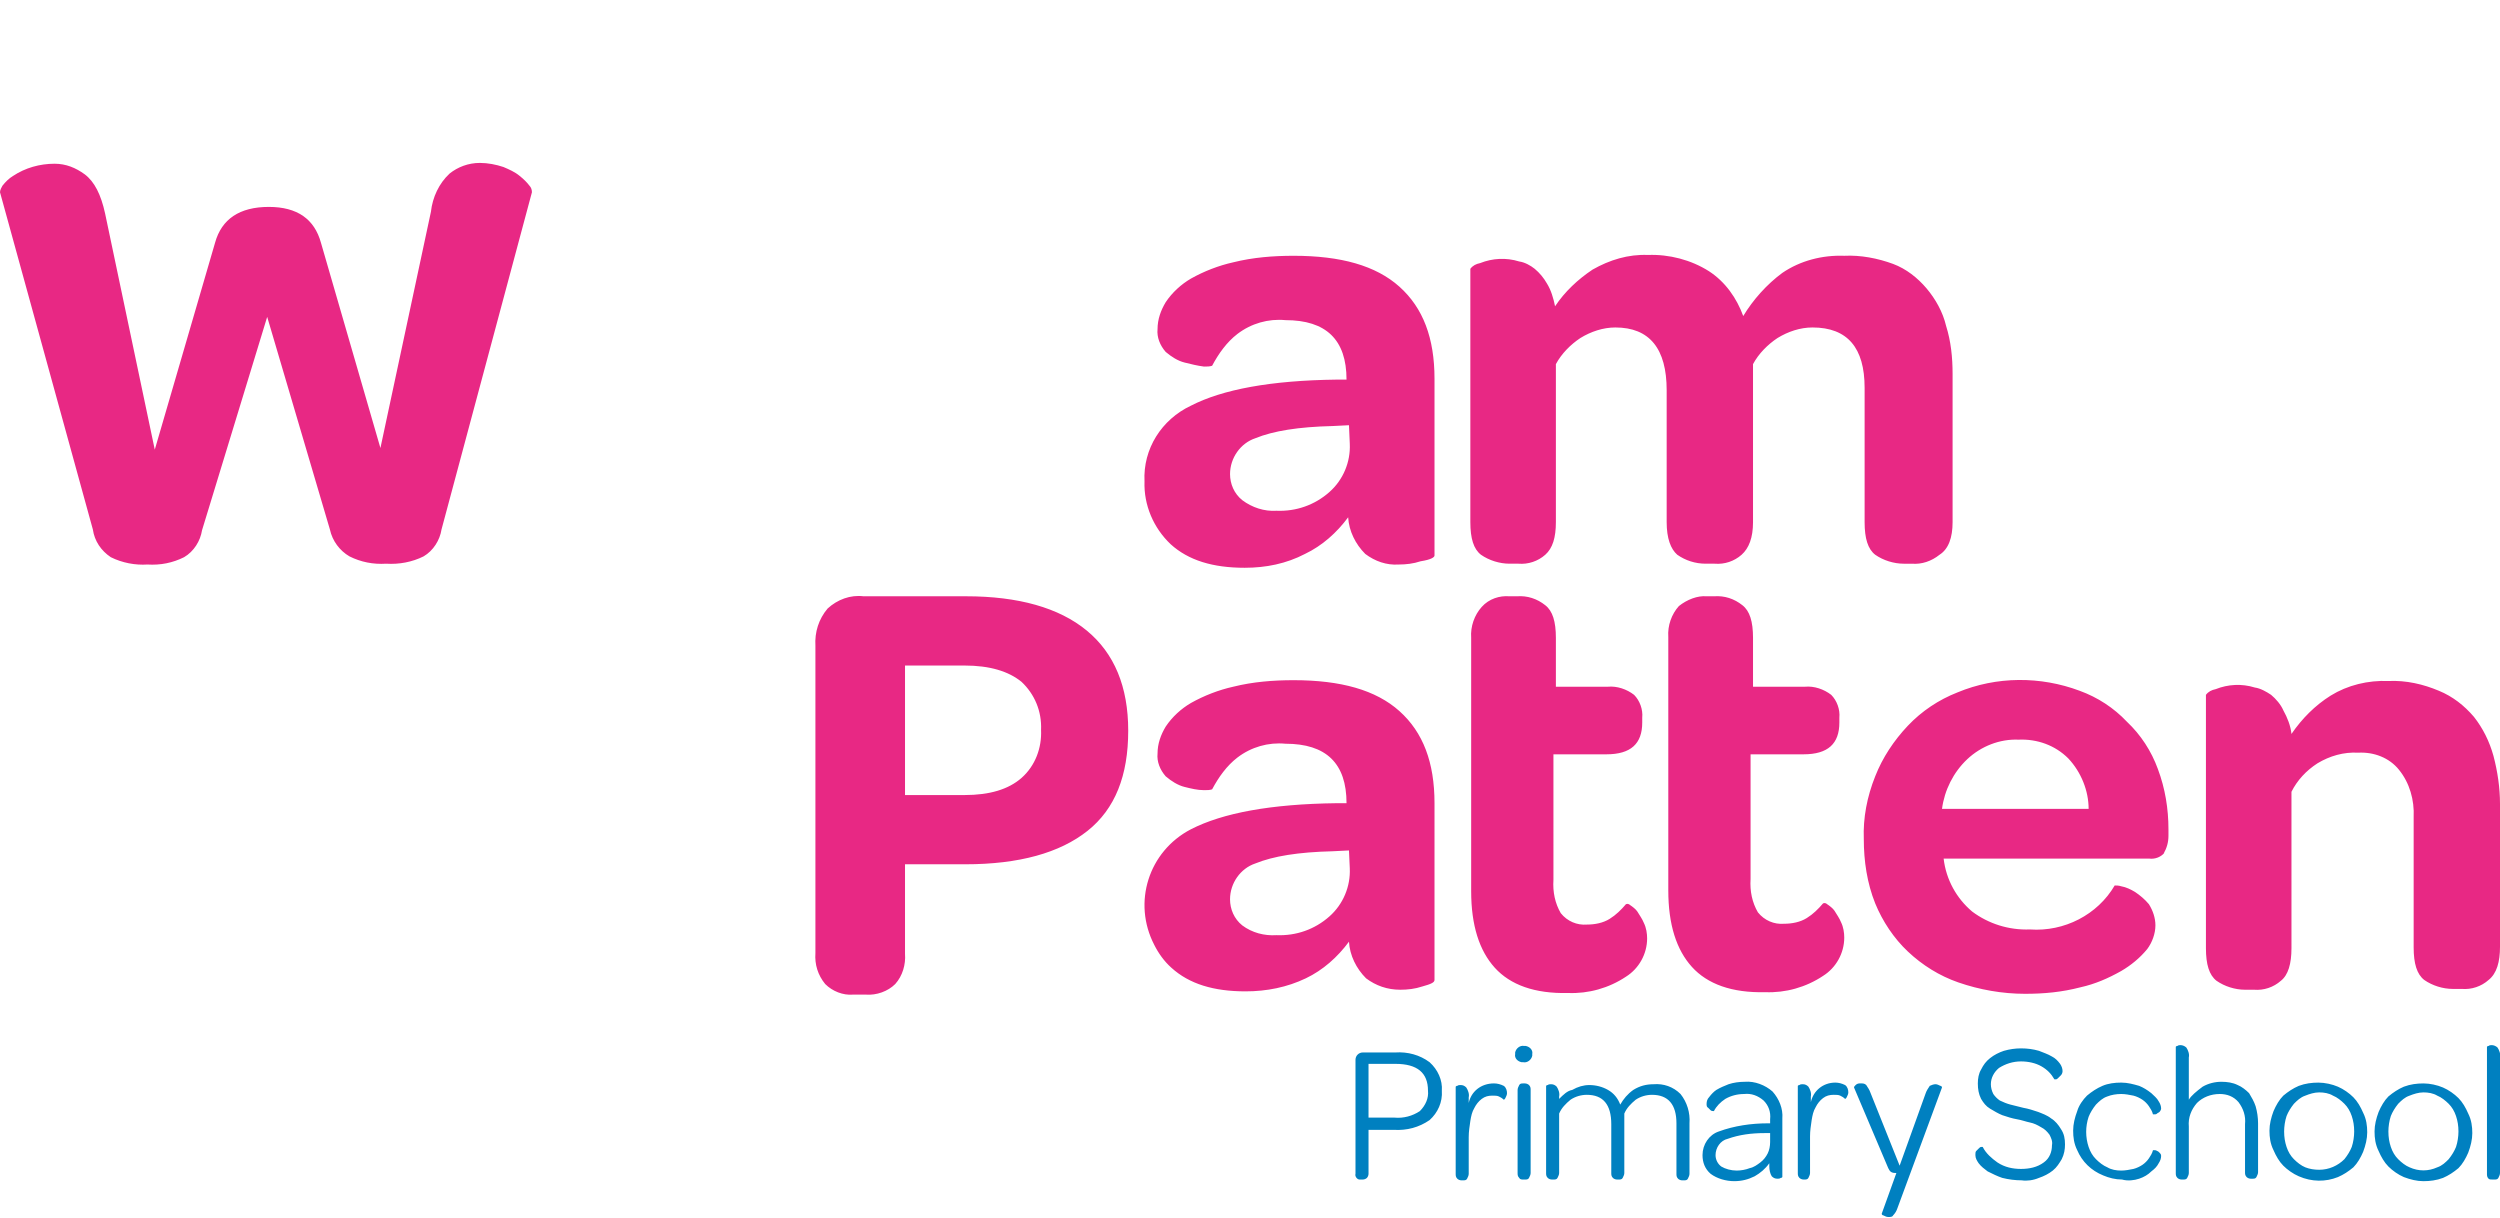
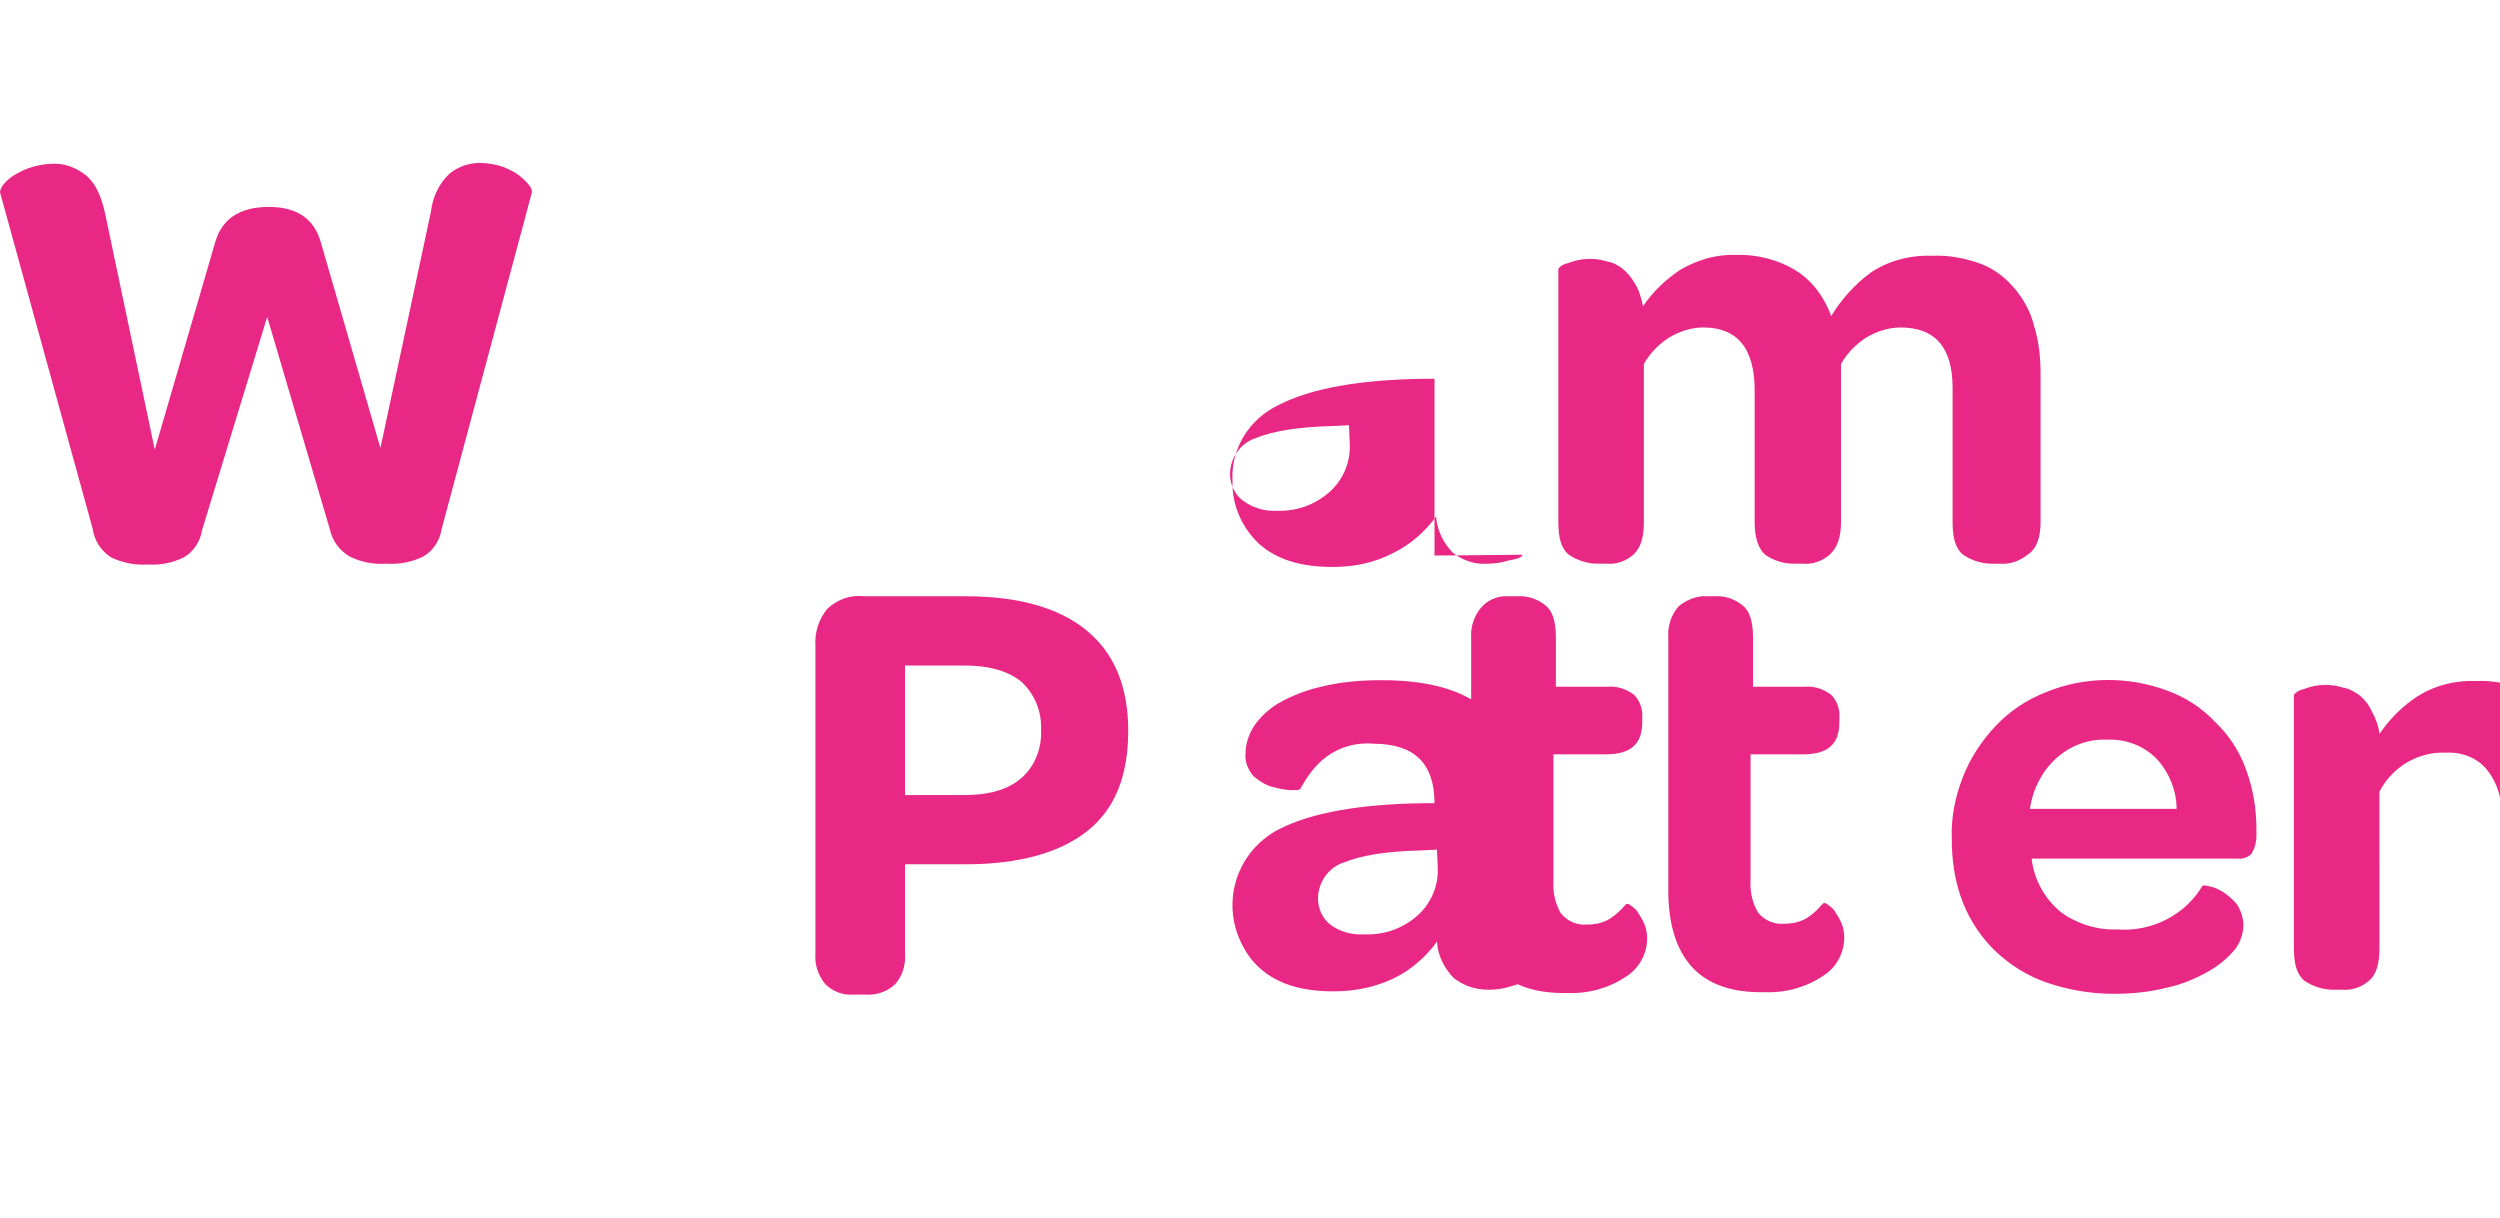
<svg xmlns="http://www.w3.org/2000/svg" id="Home-001-Image_copy_2" viewBox="0 0 306.9 149.5">
  <style>.st0{fill:#0080C0;} .st1{fill:#E82884;}</style>
  <title>logo</title>
-   <path class="st0" d="M306 144.8h.2c.2 0 .4 0 .5-.2.1-.2.2-.4.2-.6v-14.2c.1-.4-.1-.9-.3-1.2-.2-.2-.5-.3-.7-.3-.1 0-.3 0-.4.1-.1 0-.1 0-.2.1v15.6c0 .2 0 .4.2.6.1.1.3.1.5.1m-10.2-1.5c-.5-.2-1-.6-1.4-1-.4-.4-.7-.9-.9-1.5-.2-.6-.3-1.2-.3-1.9 0-.6.1-1.3.3-1.9.2-.5.5-1 .9-1.5.4-.4.8-.8 1.4-1 .5-.2 1.1-.4 1.7-.4.6 0 1.2.1 1.7.4.5.2 1 .6 1.4 1 .4.4.7.9.9 1.5.2.6.3 1.2.3 1.9 0 .6-.1 1.3-.3 1.9-.2.5-.5 1-.9 1.5-.4.4-.8.8-1.4 1-1.1.5-2.3.5-3.4 0m4.1 1.3c.7-.3 1.3-.7 1.9-1.2.5-.5.9-1.2 1.2-1.9.3-.8.5-1.6.5-2.4 0-.8-.1-1.6-.5-2.4-.3-.7-.7-1.4-1.2-1.9s-1.2-1-1.9-1.3c-.7-.3-1.6-.5-2.4-.5-.8 0-1.6.1-2.4.4-.7.3-1.3.7-1.9 1.2-.5.5-.9 1.2-1.2 1.9-.3.8-.5 1.6-.5 2.4 0 .8.1 1.6.5 2.4.3.7.7 1.4 1.2 1.9s1.2 1 1.9 1.3c.8.3 1.6.5 2.4.5.8 0 1.6-.1 2.4-.4m-16.9-1.3c-.5-.2-1-.6-1.4-1-.4-.4-.7-.9-.9-1.5-.2-.6-.3-1.2-.3-1.9 0-.6.1-1.3.3-1.9.2-.5.5-1 .9-1.5.4-.4.8-.8 1.4-1 .5-.2 1.1-.4 1.7-.4.6 0 1.2.1 1.7.4.5.2 1 .6 1.4 1 .4.4.7.9.9 1.5.2.6.3 1.2.3 1.9 0 .6-.1 1.3-.3 1.9-.2.5-.5 1-.9 1.5-.8.8-1.9 1.3-3.1 1.3-.6 0-1.2-.1-1.7-.3m4 1.2c.7-.3 1.3-.7 1.9-1.2.5-.5.9-1.2 1.2-1.9.3-.8.5-1.6.5-2.4 0-.8-.1-1.6-.5-2.4-.3-.7-.7-1.4-1.2-1.9s-1.2-1-1.9-1.3c-.7-.3-1.6-.5-2.4-.5-.8 0-1.6.1-2.4.4-.7.3-1.3.7-1.9 1.2-.5.5-.9 1.2-1.2 1.9-.3.8-.5 1.6-.5 2.4 0 .8.1 1.6.5 2.4.3.7.7 1.4 1.2 1.9s1.2 1 1.9 1.3c1.6.7 3.3.7 4.8.1m-18.3-9.5v-5.2c.1-.4-.1-.9-.3-1.2-.2-.2-.5-.3-.7-.3-.1 0-.3 0-.4.1-.1 0-.1 0-.2.1V144c0 .2 0 .4.2.6.1.1.3.2.5.2h.2c.2 0 .4 0 .5-.2.1-.2.2-.4.2-.6v-5.7c-.1-1.1.3-2.1 1-2.9.7-.7 1.7-1.1 2.8-1.1.9 0 1.7.3 2.3 1 .6.8.9 1.7.8 2.7v5.9c0 .2 0 .4.2.6.1.1.3.2.5.2h.2c.2 0 .4 0 .5-.2.1-.2.2-.4.2-.6v-6c0-.7-.1-1.4-.3-2.1-.2-.6-.5-1.1-.8-1.6-.4-.4-.9-.8-1.4-1-.6-.3-1.3-.4-2-.4-.8 0-1.6.2-2.3.6-.8.6-1.4 1.1-1.7 1.6m-6.1 9.7c.6-.2 1.1-.5 1.5-.9.4-.3.7-.6.9-1 .2-.3.3-.6.3-.9 0-.2-.1-.3-.2-.4-.1-.1-.2-.2-.3-.2-.1-.1-.2-.1-.3-.1h-.2c-.1.4-.3.7-.5 1-.2.3-.5.6-.8.8-.3.2-.7.4-1.1.5-.5.1-1 .2-1.5.2-.6 0-1.2-.1-1.7-.4-.5-.2-1-.6-1.4-1-.4-.4-.7-.9-.9-1.5-.4-1.2-.4-2.5 0-3.7.2-.5.5-1 .9-1.5.4-.4.8-.8 1.4-1 .5-.2 1.1-.3 1.7-.3.5 0 1 .1 1.5.2.4.1.8.3 1.1.5.3.2.6.5.8.8.2.3.4.6.5 1h.2c.1 0 .2 0 .3-.1.1-.1.2-.1.3-.2.1-.1.2-.3.2-.4 0-.3-.1-.6-.3-.9-.2-.4-.6-.7-.9-1-.5-.4-1-.7-1.5-.9-.7-.2-1.4-.4-2.2-.4-.8 0-1.6.1-2.3.4-.7.3-1.3.7-1.9 1.2-.5.5-1 1.2-1.2 1.9-.3.8-.5 1.6-.5 2.4 0 .8.1 1.6.5 2.4.6 1.4 1.7 2.5 3.2 3.1.7.3 1.5.5 2.3.5.7.2 1.5.1 2.1-.1m-12.3-.1c.6-.2 1.2-.5 1.7-.9s.8-.9 1.1-1.4c.3-.6.4-1.2.4-1.8 0-.7-.1-1.3-.5-1.9-.3-.5-.7-1-1.2-1.3-.5-.4-1.1-.6-1.6-.8-.6-.2-1.2-.4-1.8-.5l-1.6-.4c-.4-.1-.9-.3-1.3-.5-.3-.2-.6-.5-.8-.8-.2-.4-.3-.8-.3-1.2 0-.8.4-1.5 1-2 .8-.5 1.7-.8 2.7-.8.9 0 1.8.2 2.5.6.7.4 1.2.9 1.6 1.6h.2c.1 0 .2-.1.3-.2l.3-.3c.1-.1.2-.3.2-.5 0-.3-.1-.6-.3-.9-.3-.4-.6-.7-1-.9-.5-.3-1.1-.5-1.6-.7-.7-.2-1.4-.3-2.2-.3-.7 0-1.4.1-2.1.3-.6.2-1.2.5-1.7.9s-.8.8-1.1 1.4c-.3.5-.4 1.1-.4 1.7 0 .7.1 1.3.4 1.9.3.5.6.9 1.1 1.2.5.3 1 .6 1.5.8.6.2 1.2.4 1.8.5s1.1.3 1.6.4c.5.1.9.3 1.4.6.4.2.7.5 1 .9.2.4.4.8.3 1.3 0 .8-.3 1.6-1 2.1-.8.6-1.8.8-2.8.8-1 0-2-.2-2.9-.8-.7-.5-1.4-1.1-1.8-1.9h-.2c-.1 0-.2.1-.3.2l-.3.3c-.1.1-.1.3-.1.5 0 .4.2.7.4 1 .3.4.7.7 1.1 1 .6.3 1.2.6 1.8.8.8.2 1.6.3 2.4.3.6.1 1.4 0 2.1-.3m-17.9 4.6c.2-.2.4-.5.5-.8l5.5-14.9c0-.1-.1-.2-.2-.2-.2-.1-.4-.2-.6-.2-.2 0-.5.1-.7.2-.2.3-.4.6-.5.9l-3.2 8.9-3.6-9c-.1-.3-.3-.6-.5-.9-.2-.2-.4-.2-.7-.2-.2 0-.4 0-.6.2-.1.1-.2.2-.2.3l4.2 9.9c.1.2.2.4.4.5.2.1.4.1.6.1l-1.8 5c0 .1.1.2.2.2.2.1.4.2.6.2.3 0 .5 0 .6-.2m-10.1-13.9v-.7c.1-.4-.1-.9-.3-1.2-.2-.2-.4-.3-.7-.3-.1 0-.3 0-.4.1-.1 0-.1 0-.2.1V144c0 .2 0 .4.2.6.1.1.3.2.5.2h.1c.2 0 .4 0 .5-.2.1-.2.2-.4.2-.6v-4.5c0-.7.1-1.3.2-2 .1-.6.2-1.1.5-1.6.2-.4.5-.8.9-1.1.4-.3.8-.4 1.3-.4.3 0 .6 0 .8.1.2.1.4.2.6.4 0 0 .1 0 .2-.2s.2-.4.2-.6c0-.3-.1-.7-.4-.9-.4-.2-.8-.3-1.2-.3-1.5 0-2.7 1-3 2.4m-5 2.6h-.3c-2 0-4.1.3-6 1-1.2.4-2 1.6-2 2.9 0 .9.3 1.7 1 2.3.8.6 1.9.9 2.9.9.9 0 1.7-.2 2.5-.6.7-.4 1.3-.9 1.8-1.6v.4c0 .4.1.9.3 1.2.2.2.4.3.7.3.1 0 .3 0 .4-.1.1 0 .1 0 .2-.1v-7.2c.1-1.2-.4-2.4-1.2-3.3-.9-.8-2.2-1.3-3.4-1.2-.7 0-1.4.1-2 .3-.5.2-1 .4-1.5.7-.3.2-.6.5-.9.9-.2.2-.3.5-.3.8 0 .2 0 .4.2.5l.3.3c.1.1.3.1.4.1.3-.6.8-1.1 1.4-1.5.7-.4 1.5-.6 2.3-.6.9-.1 1.7.2 2.4.8.6.6.9 1.4.8 2.3v.5zm-6 5.3c-.4-.3-.7-.8-.7-1.4 0-.9.6-1.8 1.5-2 1.4-.5 2.9-.7 4.5-.7h.7v1.1c0 .5-.1 1-.3 1.4-.2.4-.5.8-.9 1.1-.4.3-.8.6-1.3.7-.5.2-1.1.3-1.6.3-.7 0-1.4-.2-1.9-.5m-19.9-8.3v-.3c.1-.4-.1-.9-.3-1.2-.2-.2-.4-.3-.7-.3-.1 0-.3 0-.4.1-.1 0-.1 0-.2.1V144c0 .2 0 .4.2.6.1.1.3.2.5.2h.2c.2 0 .4 0 .5-.2.1-.2.2-.4.2-.6v-7.3c.3-.7.8-1.2 1.4-1.7.6-.4 1.3-.6 2-.6 2 0 3 1.2 3 3.6v6c0 .2 0 .4.2.6.1.1.3.2.5.2h.2c.2 0 .4 0 .5-.2.1-.2.2-.4.2-.6v-7.3c.3-.7.8-1.2 1.4-1.7.6-.4 1.3-.6 2-.6 2 0 3 1.2 3 3.5v6.2c0 .2 0 .4.2.6.1.1.3.2.5.2h.2c.2 0 .4 0 .5-.2.1-.2.2-.4.2-.6v-6.2c.1-1.3-.3-2.6-1.1-3.6-.9-.9-2.1-1.3-3.3-1.2-.9 0-1.7.2-2.5.7-.7.5-1.2 1.1-1.6 1.8-.3-.8-.8-1.4-1.5-1.8-.7-.4-1.5-.6-2.3-.6-.7 0-1.4.2-2.1.6-.6.1-1.1.6-1.6 1.1m-4.4 9.9h.2c.2 0 .4 0 .5-.2.1-.2.2-.4.2-.6v-10.2c0-.2 0-.4-.2-.6-.1-.1-.3-.2-.5-.2h-.2c-.2 0-.4 0-.5.2-.1.2-.2.4-.2.6V144c0 .2 0 .4.2.6.1.2.3.2.5.2m1.1-15.4c.1-.5-.3-.9-.8-1h-.2c-.5-.1-1 .3-1.1.8v.2c-.1.5.3.9.8 1h.2c.5.1 1-.3 1.1-.8v-.2m-7.8 6v-.7c.1-.4-.1-.9-.3-1.2-.2-.2-.4-.3-.7-.3-.1 0-.3 0-.4.1-.1 0-.1 0-.2.1v10.7c0 .2 0 .4.2.6.1.1.3.2.5.2h.2c.2 0 .4 0 .5-.2.1-.2.2-.4.2-.6v-4.5c0-.7.1-1.3.2-2 .1-.6.2-1.1.5-1.6.2-.4.5-.8.9-1.1.4-.3.8-.4 1.3-.4.3 0 .6 0 .8.1.2.1.4.2.6.4 0 0 .1 0 .2-.2s.2-.4.2-.6c0-.3-.1-.7-.4-.9-.4-.2-.8-.3-1.2-.3-1.6 0-2.8 1-3.1 2.4m-12.3 3.3h3.1c1.6.1 3.1-.3 4.4-1.2 1-.9 1.6-2.2 1.5-3.6.1-1.3-.5-2.6-1.5-3.5-1.2-.9-2.7-1.3-4.2-1.2h-4c-.5 0-.9.4-.9.9v14c-.1.3.2.7.5.7h.4c.2 0 .4-.1.5-.2.1-.1.2-.3.2-.5v-5.4zm0-1.5v-6.6h3.3c2.7 0 4 1.1 4 3.3.1.9-.3 1.8-1 2.5-.9.6-2 .9-3.1.8H168z" />
-   <path class="st1" d="M206.1 74.4c-.9 1-1.4 2.4-1.3 3.8v31.1c0 4.2 1 7.3 2.9 9.4 1.9 2.1 4.9 3.2 9 3.1 2.5.1 5-.6 7.1-2 1.6-1 2.6-2.8 2.6-4.7 0-.6-.1-1.3-.4-1.9-.2-.5-.5-.9-.8-1.4-.2-.3-.6-.6-.9-.8-.1-.1-.3-.2-.5-.1-.6.7-1.2 1.3-2 1.8s-1.8.7-2.8.7c-1.2.1-2.4-.4-3.2-1.4-.7-1.2-1-2.6-.9-4.1V92.6h6.5c3 0 4.4-1.3 4.4-3.9v-.6c.1-1-.3-2.1-1-2.8-.9-.7-2.1-1.1-3.2-1h-6.4v-6c0-2-.4-3.3-1.3-4-1-.8-2.2-1.2-3.5-1.1h-.9c-1.1-.1-2.4.4-3.4 1.2m-24.2.1c-.9 1-1.4 2.4-1.3 3.8v31.1c0 4.2 1 7.3 2.9 9.4 1.9 2.1 4.9 3.2 9 3.1 2.5.1 5-.6 7.1-2 1.6-1 2.6-2.8 2.6-4.7 0-.6-.1-1.3-.4-1.9-.2-.5-.5-.9-.8-1.4-.2-.3-.6-.6-.9-.8-.1-.1-.3-.2-.5-.1-.6.7-1.2 1.3-2 1.8s-1.8.7-2.8.7c-1.2.1-2.4-.4-3.2-1.4-.7-1.2-1-2.6-.9-4.1V92.6h6.5c3 0 4.4-1.3 4.4-3.9v-.6c.1-1-.3-2.1-1-2.8-.9-.7-2.1-1.1-3.2-1H191v-6c0-2-.4-3.3-1.3-4-1-.8-2.2-1.2-3.5-1.1h-.9c-1.2-.1-2.5.3-3.4 1.3m-70.8 7.2h7.3c3.1 0 5.4.7 7 2 1.6 1.5 2.5 3.6 2.4 5.9.1 2.2-.7 4.4-2.4 5.9-1.6 1.4-3.9 2.1-7 2.1h-7.3V81.7zm-9.5-7c-1.1 1.3-1.6 2.9-1.5 4.6V117c-.1 1.4.3 2.7 1.2 3.8.9.9 2.2 1.4 3.4 1.3h1.6c1.3.1 2.7-.4 3.6-1.3.9-1 1.3-2.4 1.2-3.7v-11h7.4c6.6 0 11.6-1.4 15-4.1 3.4-2.7 5-6.8 5-12.3 0-5.4-1.7-9.5-5.1-12.3-3.4-2.8-8.4-4.2-14.8-4.2H106c-1.6-.2-3.2.4-4.4 1.5M65.3 23.6c0-.3-.1-.6-.3-.8-.3-.4-.7-.8-1.2-1.2-.6-.5-1.3-.8-2-1.1-.9-.3-1.9-.5-2.9-.5-1.4 0-2.7.5-3.7 1.3-1.3 1.2-2.1 2.9-2.3 4.7l-6.2 29-7.3-25.2c-.8-2.9-2.9-4.4-6.4-4.4-3.6 0-5.8 1.5-6.6 4.4L19 55.2l-6.1-29c-.5-2.3-1.3-3.9-2.5-4.8-1.1-.8-2.3-1.3-3.7-1.3-1.8 0-3.6.5-5.1 1.5-.5.3-.9.7-1.3 1.2-.1.2-.3.5-.3.8L11.4 65c.2 1.4 1 2.6 2.2 3.4 1.4.7 3 1 4.5.9 1.6.1 3.1-.2 4.5-.9 1.2-.7 2-2 2.2-3.3l8-26.2L40.5 65c.3 1.4 1.2 2.6 2.4 3.3 1.4.7 2.9 1 4.5.9 1.6.1 3.2-.2 4.6-.9 1.2-.7 2-2 2.2-3.3l11.1-41.4zm100.4 30.9c.1 2.2-.8 4.4-2.5 5.9-1.8 1.6-4.1 2.4-6.5 2.3-1.5.1-3-.4-4.2-1.3-1-.8-1.5-2-1.5-3.2 0-2 1.3-3.8 3.1-4.4 2.2-.9 5.3-1.4 9.5-1.5l2-.1.1 2.3zm10.4 13.7V46.5c0-5-1.4-8.7-4.3-11.3-2.9-2.6-7.2-3.8-13-3.8-2.5 0-5 .2-7.4.8-1.8.4-3.6 1.1-5.2 2-1.2.7-2.3 1.7-3.1 2.9-.6 1-1 2.1-1 3.3-.1 1 .3 2 1 2.8.7.6 1.5 1.1 2.3 1.3.8.2 1.6.4 2.4.5.4 0 .7 0 1-.1.8-1.5 1.8-2.9 3.1-3.9 1.7-1.3 3.8-1.9 5.9-1.7 5 0 7.5 2.4 7.5 7.3h-1.2c-8.1.1-14 1.2-17.9 3.2-3.6 1.7-5.9 5.3-5.7 9.3-.1 2.9 1.1 5.7 3.2 7.7 2.2 2 5.2 2.9 9.1 2.9 2.6 0 5.1-.5 7.4-1.7 2.1-1 3.9-2.6 5.3-4.5.1 1.7.9 3.3 2.1 4.5 1.2.9 2.6 1.4 4.1 1.3.9 0 1.8-.1 2.7-.4 1.3-.2 1.7-.5 1.7-.7m-10.4 38.4c.1 2.2-.8 4.4-2.5 5.9-1.8 1.6-4.1 2.4-6.5 2.3-1.5.1-3-.3-4.2-1.2-1-.8-1.5-2-1.5-3.2 0-2 1.3-3.8 3.1-4.4 2.2-.9 5.3-1.4 9.5-1.5l2-.1.1 2.2zm10.4 13.7V98.6c0-5-1.4-8.7-4.3-11.3s-7.2-3.8-13-3.8c-2.5 0-5 .2-7.4.8-1.8.4-3.6 1.1-5.2 2-1.2.7-2.3 1.7-3.1 2.9-.6 1-1 2.1-1 3.3-.1 1 .3 2 1 2.8.7.6 1.5 1.1 2.3 1.3.8.2 1.6.4 2.4.4.4 0 .7 0 1-.1.8-1.5 1.8-2.9 3.1-3.9 1.7-1.3 3.8-1.9 5.9-1.7 5 0 7.5 2.4 7.5 7.3h-1.2c-8.1.1-14 1.2-17.9 3.2-5.2 2.7-7.2 9-4.5 14.2.5 1 1.2 2 2.1 2.8 2.2 2 5.2 2.9 9.1 2.9 2.6 0 5.1-.5 7.4-1.6 2.1-1 3.9-2.6 5.3-4.5.1 1.7.9 3.3 2.1 4.5 1.2.9 2.6 1.4 4.2 1.4.9 0 1.8-.1 2.7-.4 1.1-.3 1.5-.5 1.5-.8m63.6-56.2V45.9c0-2-.2-4-.8-5.9-.4-1.7-1.3-3.3-2.4-4.6-1.1-1.3-2.5-2.4-4.1-3-1.9-.7-4-1.1-6-1-2.7-.1-5.4.6-7.6 2.1-1.9 1.4-3.6 3.3-4.8 5.3-.8-2.2-2.2-4.2-4.2-5.5-2.2-1.4-4.9-2.1-7.5-2-2.4-.1-4.7.6-6.8 1.8-1.8 1.2-3.4 2.7-4.6 4.5-.2-1-.5-2-1-2.8-.4-.7-.9-1.3-1.5-1.8-.5-.4-1.2-.8-1.9-.9-1.6-.5-3.3-.4-4.8.2-.5.1-.9.3-1.2.7v31.1c0 2 .4 3.3 1.3 4 1 .7 2.3 1.1 3.5 1.1h1.1c1.2.1 2.4-.3 3.3-1.1.9-.8 1.3-2.1 1.3-4V44.7c.7-1.3 1.8-2.4 3-3.2 1.3-.8 2.8-1.3 4.3-1.3 4.2 0 6.3 2.6 6.3 7.7v16.2c0 2 .5 3.3 1.3 4 1 .7 2.2 1.1 3.5 1.1h1.1c1.2.1 2.4-.3 3.3-1.1.9-.8 1.4-2.1 1.4-4V44.7c.7-1.3 1.8-2.4 3-3.2 1.3-.8 2.8-1.3 4.3-1.3 4.3 0 6.4 2.5 6.4 7.4v16.5c0 2 .4 3.3 1.3 4 1 .7 2.3 1.1 3.5 1.1h1c1.2.1 2.4-.3 3.4-1.1 1.1-.7 1.6-2.1 1.6-4m16.7 35.2h-18c.3-2.3 1.4-4.5 3.1-6.1 1.7-1.6 4-2.5 6.3-2.4 2.3-.1 4.5.7 6.1 2.3 1.6 1.7 2.5 4 2.5 6.2m9.2 5.5c.4-.7.6-1.4.6-2.2v-.8c0-2.5-.4-5-1.3-7.4-.8-2.2-2.1-4.2-3.8-5.8-1.6-1.7-3.6-3-5.8-3.8-4.8-1.8-10.2-1.8-15 .2-2.3.9-4.4 2.3-6.1 4.1-1.7 1.8-3.1 3.9-4 6.2-1 2.5-1.5 5.1-1.4 7.7 0 2.7.4 5.4 1.4 7.9.9 2.2 2.3 4.3 4 5.9 1.8 1.7 3.9 3 6.2 3.8 2.6.9 5.4 1.4 8.2 1.4 2.3 0 4.5-.2 6.8-.8 1.8-.4 3.4-1.1 5-2 1.2-.7 2.3-1.6 3.2-2.7.6-.8 1-1.9 1-2.9 0-.9-.3-1.8-.8-2.6-.5-.6-1.1-1.1-1.7-1.5-.5-.3-1.1-.6-1.7-.7-.3-.1-.6-.1-.8-.1-2.1 3.6-6.2 5.7-10.4 5.4-2.6.1-5.1-.7-7.1-2.2-1.9-1.6-3.2-3.9-3.5-6.5h25.2c.8.1 1.5-.2 2-.8m41.1 11.6V98.7c0-2-.3-4-.8-5.9-.5-1.8-1.3-3.4-2.4-4.8-1.2-1.4-2.6-2.5-4.3-3.2-1.9-.8-4-1.3-6.2-1.2-2.5-.1-5 .5-7.1 1.8-1.9 1.2-3.5 2.8-4.8 4.7-.1-1-.5-2-1-2.9-.3-.7-.9-1.4-1.5-1.9-.6-.4-1.3-.8-2-.9-1.6-.5-3.3-.4-4.8.2-.5.1-.9.3-1.2.7v31.1c0 2 .4 3.3 1.3 4 1 .7 2.3 1.1 3.5 1.1h1.1c1.2.1 2.4-.3 3.3-1.1.9-.7 1.3-2.1 1.3-4V97.2c.7-1.4 1.8-2.6 3.2-3.5 1.5-.9 3.2-1.4 5-1.3 1.9-.1 3.8.6 5 2.1 1.3 1.6 1.9 3.7 1.8 5.8v16c0 2 .4 3.3 1.3 4 1 .7 2.3 1.1 3.5 1.1h1.1c1.2.1 2.4-.3 3.3-1.1 1-.8 1.4-2.2 1.4-4.1" />
+   <path class="st1" d="M206.1 74.4c-.9 1-1.4 2.4-1.3 3.8v31.1c0 4.2 1 7.3 2.9 9.4 1.9 2.1 4.9 3.2 9 3.1 2.5.1 5-.6 7.1-2 1.6-1 2.6-2.8 2.6-4.7 0-.6-.1-1.3-.4-1.9-.2-.5-.5-.9-.8-1.4-.2-.3-.6-.6-.9-.8-.1-.1-.3-.2-.5-.1-.6.7-1.2 1.3-2 1.8s-1.8.7-2.8.7c-1.2.1-2.4-.4-3.2-1.4-.7-1.2-1-2.6-.9-4.1V92.6h6.5c3 0 4.4-1.3 4.4-3.9v-.6c.1-1-.3-2.1-1-2.8-.9-.7-2.1-1.1-3.2-1h-6.4v-6c0-2-.4-3.3-1.3-4-1-.8-2.2-1.2-3.5-1.1h-.9c-1.1-.1-2.4.4-3.4 1.2m-24.2.1c-.9 1-1.4 2.4-1.3 3.8v31.1c0 4.2 1 7.3 2.9 9.4 1.9 2.1 4.9 3.2 9 3.1 2.5.1 5-.6 7.1-2 1.6-1 2.6-2.8 2.6-4.7 0-.6-.1-1.3-.4-1.9-.2-.5-.5-.9-.8-1.4-.2-.3-.6-.6-.9-.8-.1-.1-.3-.2-.5-.1-.6.7-1.2 1.3-2 1.8s-1.8.7-2.8.7c-1.2.1-2.4-.4-3.2-1.4-.7-1.2-1-2.6-.9-4.1V92.6h6.5c3 0 4.4-1.3 4.4-3.9v-.6c.1-1-.3-2.1-1-2.8-.9-.7-2.1-1.1-3.2-1H191v-6c0-2-.4-3.3-1.3-4-1-.8-2.2-1.2-3.5-1.1h-.9c-1.2-.1-2.5.3-3.4 1.3m-70.8 7.2h7.3c3.1 0 5.4.7 7 2 1.6 1.5 2.5 3.6 2.4 5.9.1 2.2-.7 4.4-2.4 5.9-1.6 1.4-3.9 2.1-7 2.1h-7.3V81.7zm-9.5-7c-1.1 1.3-1.6 2.9-1.5 4.6V117c-.1 1.4.3 2.7 1.2 3.8.9.9 2.2 1.4 3.4 1.3h1.6c1.3.1 2.7-.4 3.6-1.3.9-1 1.3-2.4 1.2-3.7v-11h7.4c6.6 0 11.6-1.4 15-4.1 3.4-2.7 5-6.8 5-12.3 0-5.4-1.7-9.5-5.1-12.3-3.4-2.8-8.4-4.2-14.8-4.2H106c-1.6-.2-3.2.4-4.4 1.5M65.3 23.6c0-.3-.1-.6-.3-.8-.3-.4-.7-.8-1.2-1.2-.6-.5-1.3-.8-2-1.1-.9-.3-1.9-.5-2.9-.5-1.4 0-2.7.5-3.7 1.3-1.3 1.2-2.1 2.9-2.3 4.7l-6.2 29-7.3-25.2c-.8-2.9-2.9-4.4-6.4-4.4-3.6 0-5.8 1.5-6.6 4.4L19 55.2l-6.1-29c-.5-2.3-1.3-3.9-2.5-4.8-1.1-.8-2.3-1.3-3.7-1.3-1.8 0-3.6.5-5.1 1.5-.5.3-.9.7-1.3 1.2-.1.2-.3.5-.3.8L11.4 65c.2 1.4 1 2.6 2.2 3.4 1.4.7 3 1 4.5.9 1.6.1 3.1-.2 4.5-.9 1.2-.7 2-2 2.2-3.3l8-26.2L40.5 65c.3 1.4 1.2 2.6 2.4 3.3 1.4.7 2.9 1 4.5.9 1.6.1 3.2-.2 4.6-.9 1.2-.7 2-2 2.2-3.3l11.1-41.4zm100.4 30.9c.1 2.2-.8 4.4-2.5 5.9-1.8 1.6-4.1 2.4-6.5 2.3-1.5.1-3-.4-4.2-1.3-1-.8-1.5-2-1.5-3.2 0-2 1.3-3.8 3.1-4.4 2.2-.9 5.3-1.4 9.5-1.5l2-.1.1 2.3zm10.4 13.7V46.5h-1.2c-8.1.1-14 1.2-17.9 3.2-3.6 1.7-5.9 5.3-5.7 9.3-.1 2.9 1.1 5.7 3.2 7.7 2.2 2 5.2 2.9 9.1 2.9 2.6 0 5.1-.5 7.4-1.7 2.1-1 3.9-2.6 5.3-4.5.1 1.7.9 3.3 2.1 4.5 1.2.9 2.6 1.4 4.1 1.3.9 0 1.8-.1 2.7-.4 1.3-.2 1.7-.5 1.7-.7m-10.4 38.4c.1 2.2-.8 4.4-2.5 5.9-1.8 1.6-4.1 2.4-6.5 2.3-1.5.1-3-.3-4.2-1.2-1-.8-1.5-2-1.5-3.2 0-2 1.3-3.8 3.1-4.4 2.2-.9 5.3-1.4 9.5-1.5l2-.1.1 2.2zm10.4 13.7V98.6c0-5-1.4-8.7-4.3-11.3s-7.2-3.8-13-3.8c-2.5 0-5 .2-7.4.8-1.8.4-3.6 1.1-5.2 2-1.2.7-2.3 1.7-3.1 2.9-.6 1-1 2.1-1 3.3-.1 1 .3 2 1 2.8.7.6 1.5 1.1 2.3 1.3.8.2 1.6.4 2.4.4.4 0 .7 0 1-.1.8-1.5 1.8-2.9 3.1-3.9 1.7-1.3 3.8-1.9 5.9-1.7 5 0 7.5 2.4 7.5 7.3h-1.2c-8.1.1-14 1.2-17.9 3.2-5.2 2.7-7.2 9-4.5 14.2.5 1 1.2 2 2.1 2.8 2.2 2 5.2 2.9 9.1 2.9 2.6 0 5.1-.5 7.4-1.6 2.1-1 3.9-2.6 5.3-4.5.1 1.7.9 3.3 2.1 4.5 1.2.9 2.6 1.4 4.2 1.4.9 0 1.8-.1 2.7-.4 1.1-.3 1.5-.5 1.5-.8m63.6-56.2V45.9c0-2-.2-4-.8-5.9-.4-1.7-1.3-3.3-2.4-4.6-1.1-1.3-2.5-2.4-4.1-3-1.9-.7-4-1.1-6-1-2.7-.1-5.4.6-7.6 2.1-1.9 1.4-3.6 3.3-4.8 5.3-.8-2.2-2.2-4.2-4.2-5.5-2.2-1.4-4.9-2.1-7.5-2-2.4-.1-4.7.6-6.8 1.8-1.8 1.2-3.4 2.7-4.6 4.5-.2-1-.5-2-1-2.8-.4-.7-.9-1.3-1.5-1.8-.5-.4-1.2-.8-1.9-.9-1.6-.5-3.3-.4-4.8.2-.5.1-.9.3-1.2.7v31.1c0 2 .4 3.3 1.3 4 1 .7 2.3 1.1 3.5 1.1h1.1c1.2.1 2.4-.3 3.3-1.1.9-.8 1.3-2.1 1.3-4V44.7c.7-1.3 1.8-2.4 3-3.2 1.3-.8 2.8-1.3 4.3-1.3 4.2 0 6.3 2.6 6.3 7.7v16.2c0 2 .5 3.3 1.3 4 1 .7 2.2 1.1 3.5 1.1h1.1c1.2.1 2.4-.3 3.3-1.1.9-.8 1.4-2.1 1.4-4V44.7c.7-1.3 1.8-2.4 3-3.2 1.3-.8 2.8-1.3 4.3-1.3 4.3 0 6.4 2.5 6.4 7.4v16.5c0 2 .4 3.3 1.3 4 1 .7 2.3 1.1 3.5 1.1h1c1.2.1 2.4-.3 3.4-1.1 1.1-.7 1.6-2.1 1.6-4m16.7 35.2h-18c.3-2.3 1.4-4.5 3.1-6.1 1.7-1.6 4-2.5 6.3-2.4 2.3-.1 4.5.7 6.1 2.3 1.6 1.7 2.5 4 2.5 6.2m9.2 5.5c.4-.7.6-1.4.6-2.2v-.8c0-2.5-.4-5-1.3-7.4-.8-2.2-2.1-4.2-3.8-5.8-1.6-1.7-3.6-3-5.8-3.8-4.8-1.8-10.2-1.8-15 .2-2.3.9-4.4 2.3-6.1 4.1-1.7 1.8-3.1 3.9-4 6.2-1 2.5-1.5 5.1-1.4 7.7 0 2.7.4 5.4 1.4 7.9.9 2.2 2.3 4.3 4 5.9 1.8 1.7 3.9 3 6.2 3.8 2.6.9 5.4 1.4 8.2 1.4 2.3 0 4.5-.2 6.8-.8 1.8-.4 3.4-1.1 5-2 1.2-.7 2.3-1.6 3.2-2.7.6-.8 1-1.9 1-2.9 0-.9-.3-1.8-.8-2.6-.5-.6-1.1-1.1-1.7-1.5-.5-.3-1.1-.6-1.7-.7-.3-.1-.6-.1-.8-.1-2.1 3.6-6.2 5.7-10.4 5.4-2.6.1-5.1-.7-7.1-2.2-1.9-1.6-3.2-3.9-3.5-6.5h25.2c.8.1 1.5-.2 2-.8m41.1 11.6V98.7c0-2-.3-4-.8-5.9-.5-1.8-1.3-3.4-2.4-4.8-1.2-1.4-2.6-2.5-4.3-3.2-1.9-.8-4-1.3-6.2-1.2-2.5-.1-5 .5-7.1 1.8-1.9 1.2-3.5 2.8-4.8 4.7-.1-1-.5-2-1-2.9-.3-.7-.9-1.4-1.5-1.9-.6-.4-1.3-.8-2-.9-1.6-.5-3.3-.4-4.8.2-.5.1-.9.3-1.2.7v31.1c0 2 .4 3.3 1.3 4 1 .7 2.3 1.1 3.5 1.1h1.1c1.2.1 2.4-.3 3.3-1.1.9-.7 1.3-2.1 1.3-4V97.2c.7-1.4 1.8-2.6 3.2-3.5 1.5-.9 3.2-1.4 5-1.3 1.9-.1 3.8.6 5 2.1 1.3 1.6 1.9 3.7 1.8 5.8v16c0 2 .4 3.3 1.3 4 1 .7 2.3 1.1 3.5 1.1h1.1c1.2.1 2.4-.3 3.3-1.1 1-.8 1.4-2.2 1.4-4.1" />
</svg>